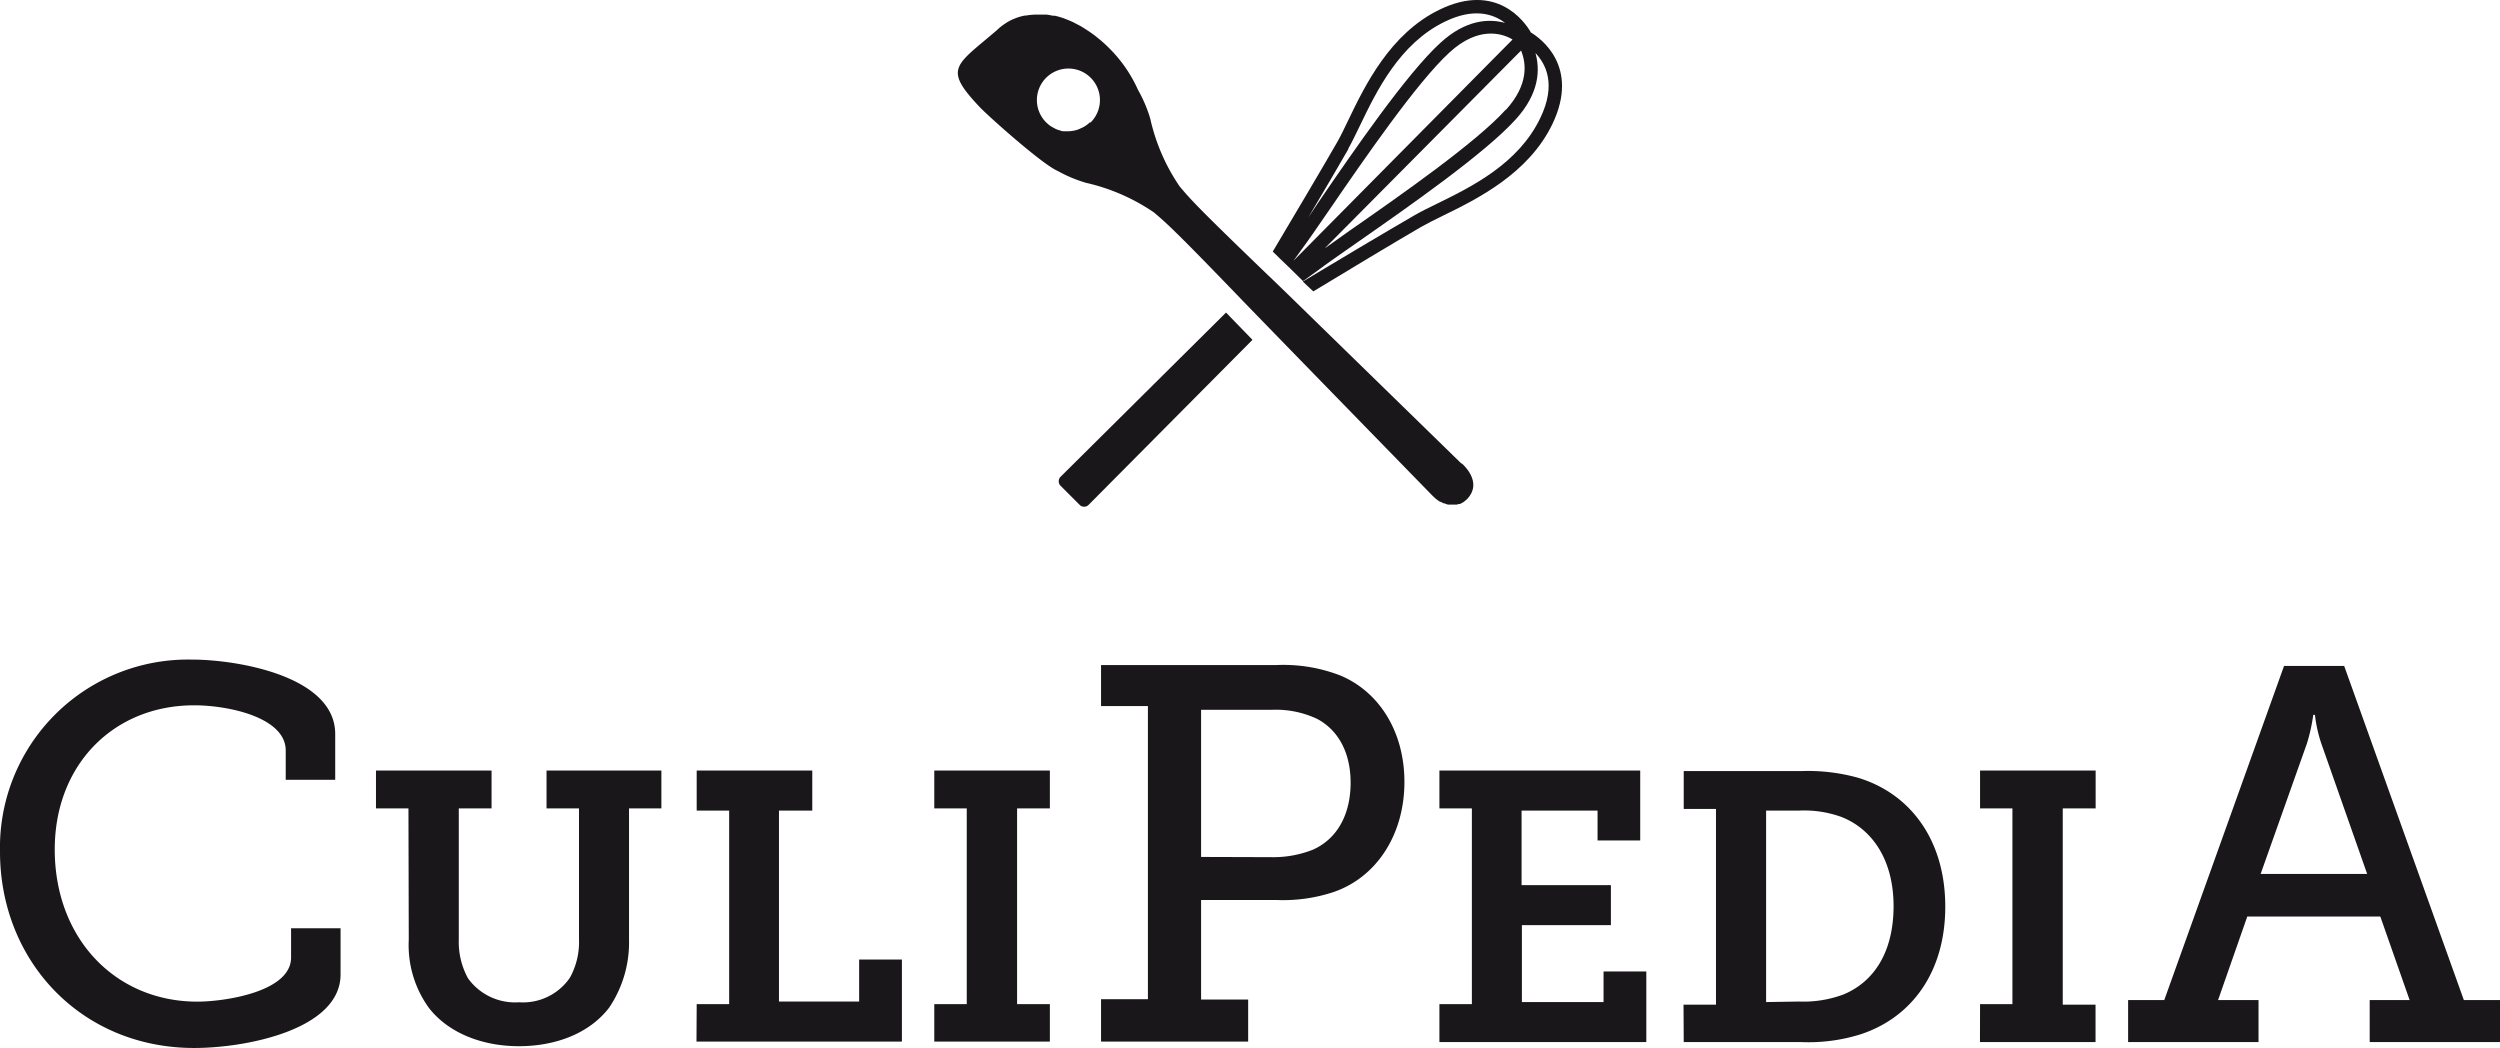
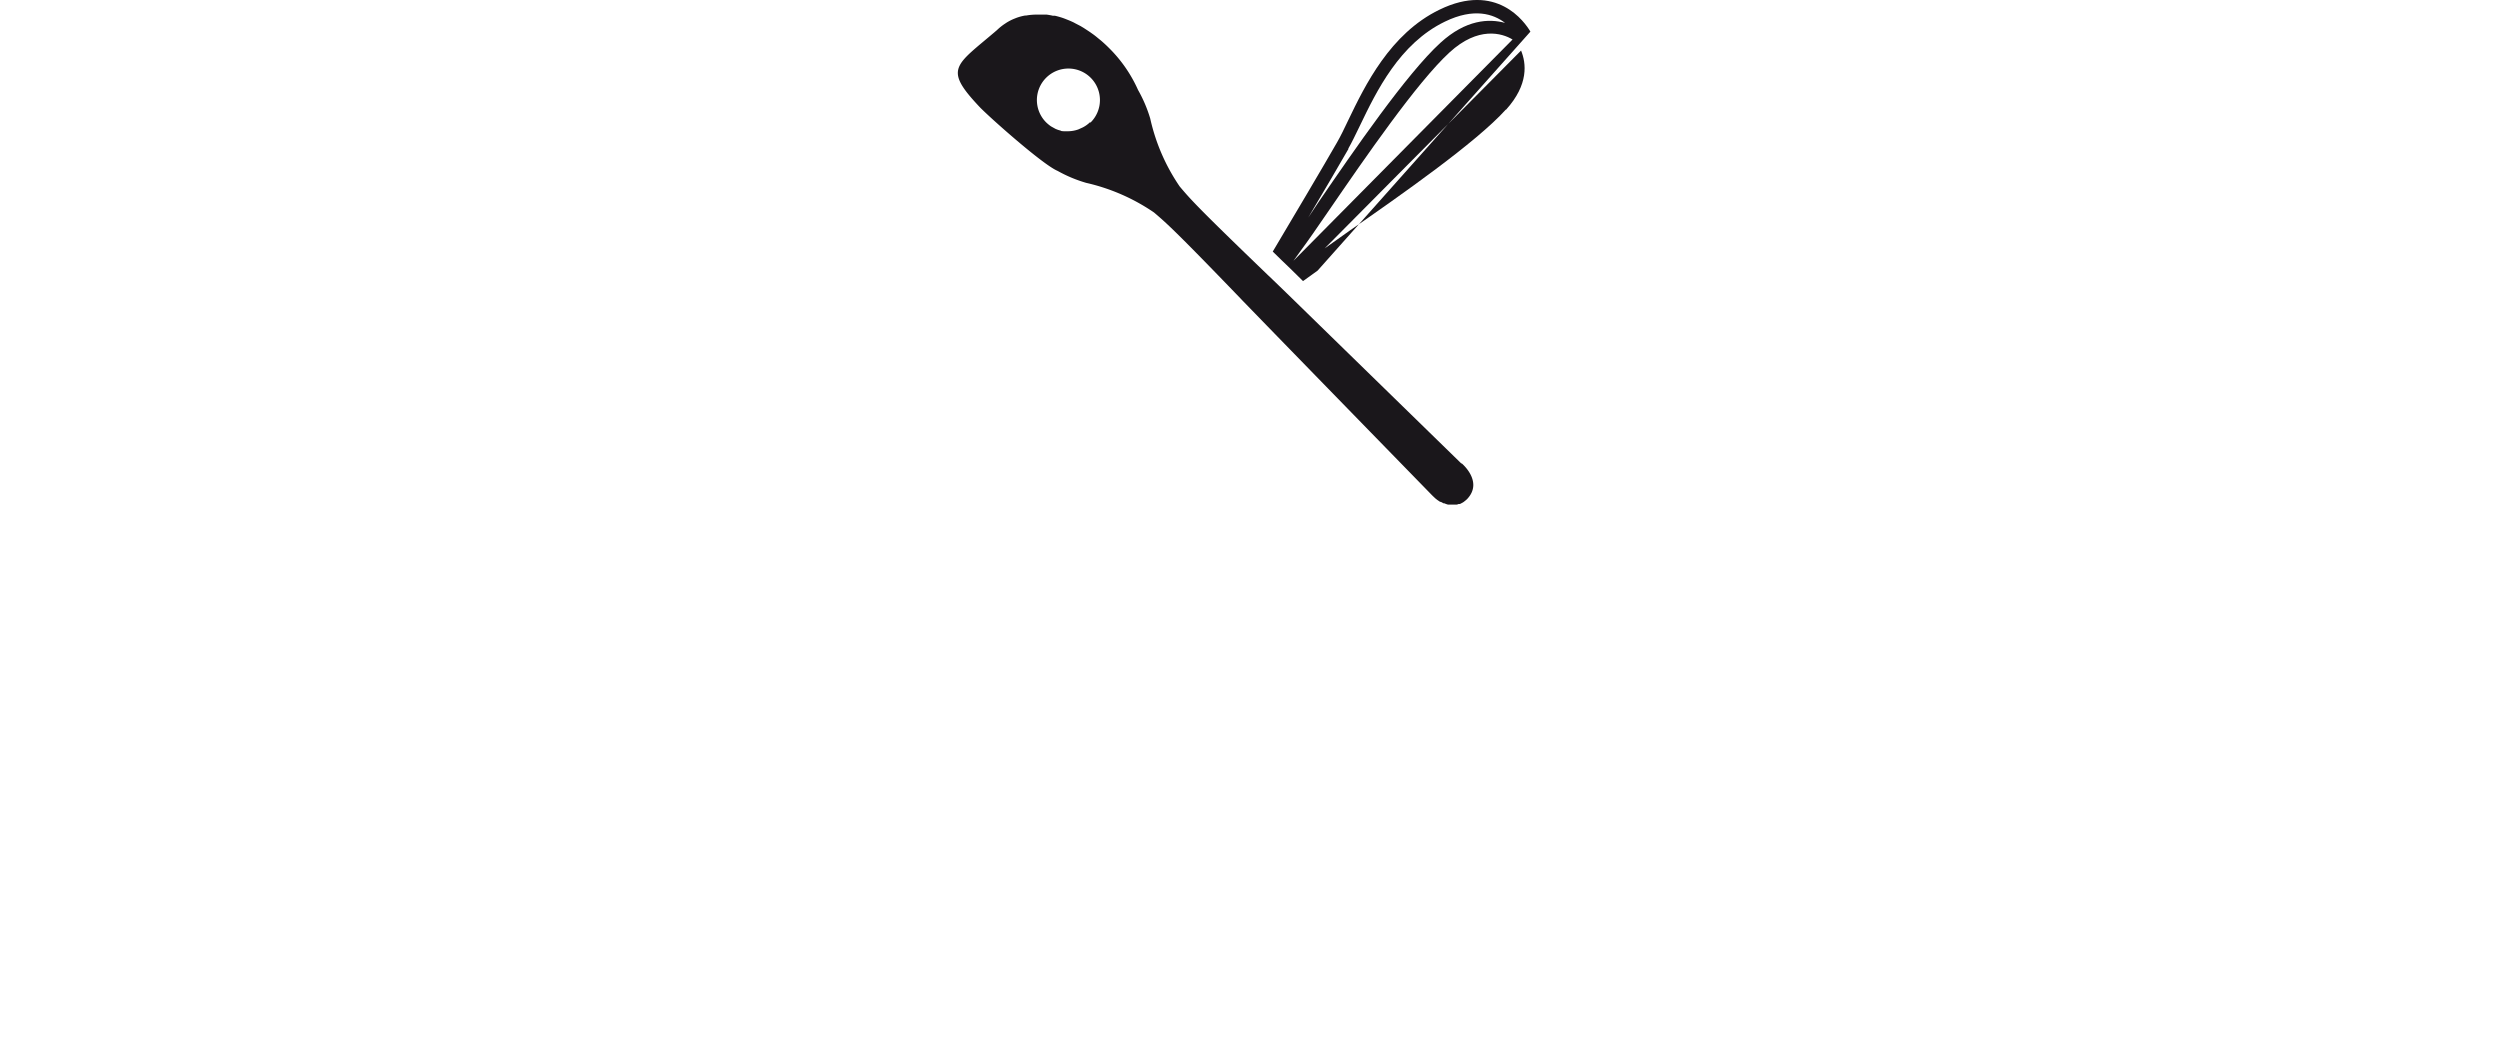
<svg xmlns="http://www.w3.org/2000/svg" id="Ebene_1" data-name="Ebene 1" viewBox="0 0 237.91 99.73">
  <defs>
    <style>.cls-1{fill:#1a171b;}</style>
  </defs>
-   <path class="cls-1" d="M391.83,441.53l4.4-12.4a16.9,16.9,0,0,0,.61-2.74H397a13,13,0,0,0,.61,2.74l4.36,12.4Zm-12.61,16h12.41v-4h-3.85l2.78-7.95h12.66l2.79,7.95h-3.8v4h12.4v-4h-3.44l-11.39-31.8h-5.72l-11.4,31.8h-3.44Zm-14.1,0h11v-3.56H373V435.29h3.13v-3.6h-11v3.6h3.08v18.63h-3.08Zm-20.35-3.81V435.5h3.13a10.43,10.43,0,0,1,4,.59c3,1.16,5,4.14,5,8.5s-1.86,7.22-4.8,8.42a10.9,10.9,0,0,1-4.21.66Zm-7.84,3.81h11.19a16.61,16.61,0,0,0,5.7-.76c4.9-1.64,8-6,8-12.13,0-6.36-3.34-10.79-8.35-12.28a17.8,17.8,0,0,0-5.38-.62H336.93v3.6H340v18.63h-3.09Zm-23.25,0h19.69v-6.72H329.3v2.91h-7.77V446.4H330v-3.81h-8.5V435.5h7.23v2.84h4.06v-6.65H313.68v3.6h3.09v18.63h-3.09ZM291,439.91v-14h6.69a9.22,9.22,0,0,1,4.35.86c2,1.06,3.19,3.19,3.19,6.07,0,3.09-1.32,5.37-3.59,6.38a10.23,10.23,0,0,1-4,.71Zm-9.52,17.57h14v-4H291v-9.47h7.24a15.25,15.25,0,0,0,5.37-.76c4.1-1.41,6.74-5.47,6.74-10.48,0-4.76-2.38-8.56-6.08-10.12a15,15,0,0,0-6.13-1H281.48v3.9h4.46v27.9h-4.46Zm-15.87,0h11v-3.56h-3.12V435.29h3.12v-3.6h-11v3.6h3.09v18.63h-3.09Zm-22.63,0h19.55v-7.81h-4.07v4h-7.63V435.5H254v-3.81H243v3.81h3.09v18.42H243Zm-27.38-9.7a10.19,10.19,0,0,0,1.92,6.5c1.78,2.29,4.91,3.64,8.57,3.64,3.46,0,6.69-1.2,8.58-3.67a11.08,11.08,0,0,0,1.89-6.47V435.29h3.08v-3.6H228.71v3.6h3.09v12.46a7,7,0,0,1-.87,3.66,5.41,5.41,0,0,1-4.84,2.33,5.51,5.51,0,0,1-4.86-2.29,7.24,7.24,0,0,1-.87-3.67V435.29h3.12v-3.6h-11v3.6h3.09Zm-38.9-8.38c0,10.44,7.75,18.69,18.48,18.69,5,0,13.93-1.77,13.93-7V446.7H204.4v2.78c0,3.29-6.38,4.2-8.92,4.2-7.79,0-13.57-6-13.57-14.48,0-8.1,5.63-13.72,13.27-13.72,3.29,0,8.71,1.16,8.71,4.3v2.79h4.71v-4.36c0-5.51-9.32-7.08-13.62-7.08A17.89,17.89,0,0,0,176.7,439.4" transform="translate(-176.7 -358.36)" />
-   <path class="cls-1" d="M322.34,361.37c-.54-.92-3.21-4.74-8.65-2.09-4.71,2.28-7.1,7.23-8.68,10.51-.39.82-.73,1.53-1.06,2.1-1.23,2.16-4.47,7.62-6.13,10.41l.83.81c.44.42,1.16,1.11,2.05,2l1.39-1c.79-.6,2.21-1.59,3.86-2.74,4.82-3.36,12.1-8.44,15-11.66,2.27-2.5,2.31-4.75,1.87-6.3,1,1.05,2,3,.46,6.18-2.08,4.36-6.57,6.56-9.86,8.17-.83.4-1.55.76-2.15,1.11-2.21,1.27-7.87,4.64-10.59,6.28.3.28.64.62,1,.94,2.8-1.7,8.12-4.9,10.25-6.13.56-.32,1.26-.67,2.08-1.07,3.25-1.59,8.16-4,10.43-8.74,2.62-5.49-1.16-8.17-2.07-8.71M305,372.52c.35-.61.69-1.33,1.1-2.17,1.59-3.31,3.78-7.84,8.1-9.93,2.77-1.35,4.62-.73,5.73.12-1.53-.42-3.73-.33-6.16,1.9-3.2,2.92-8.24,10.26-11.57,15.12l-1,1.5c1.48-2.5,3.05-5.17,3.83-6.54m-5.24,10.66.72-1c.61-.82,1.56-2.19,2.75-3.93,3.3-4.81,8.3-12.08,11.38-14.9,2.74-2.51,5-1.84,6-1.23ZM320,368.79c-2.8,3.11-10,8.14-14.79,11.47L302.76,382l18.69-18.83c.49,1.19.75,3.22-1.43,5.63" transform="translate(-176.7 -358.36)" />
-   <path class="cls-1" d="M293.37,388.11l-15.75,15.63h0a.61.61,0,0,0,0,.84l.91.91.92.92a.6.6,0,0,0,.84,0h0l15.6-15.71c-1.05-1.09-1.9-1.95-2.38-2.46l-.14-.14" transform="translate(-176.7 -358.36)" />
+   <path class="cls-1" d="M322.34,361.37c-.54-.92-3.21-4.74-8.65-2.09-4.71,2.28-7.1,7.23-8.68,10.51-.39.82-.73,1.53-1.06,2.1-1.23,2.16-4.47,7.62-6.13,10.41l.83.81c.44.42,1.16,1.11,2.05,2l1.39-1M305,372.52c.35-.61.69-1.33,1.1-2.17,1.59-3.31,3.78-7.84,8.1-9.93,2.77-1.35,4.62-.73,5.73.12-1.53-.42-3.73-.33-6.16,1.9-3.2,2.92-8.24,10.26-11.57,15.12l-1,1.5c1.48-2.5,3.05-5.17,3.83-6.54m-5.24,10.66.72-1c.61-.82,1.56-2.19,2.75-3.93,3.3-4.81,8.3-12.08,11.38-14.9,2.74-2.51,5-1.84,6-1.23ZM320,368.79c-2.8,3.11-10,8.14-14.79,11.47L302.76,382l18.69-18.83c.49,1.19.75,3.22-1.43,5.63" transform="translate(-176.7 -358.36)" />
  <path class="cls-1" d="M315.83,402.53S305.39,392.35,300,387.09c-1.18-1.15-2.13-2.07-2.67-2.58l-.56-.54c-6.23-6-6.84-6.72-7.81-7.87a18.59,18.59,0,0,1-2.8-6.46,12.94,12.94,0,0,0-1.16-2.72,13.12,13.12,0,0,0-2.77-4q-.39-.39-.78-.72l-.26-.21q-.27-.23-.54-.42l-.3-.21-.52-.34-.3-.18-.54-.28a2.44,2.44,0,0,0-.28-.14c-.21-.1-.43-.18-.65-.27l-.16-.06a8,8,0,0,0-.8-.23l-.2,0c-.2-.05-.4-.08-.59-.11l-.27,0-.51,0h-.24a5.78,5.78,0,0,0-.95.09l-.1,0a4.74,4.74,0,0,0-.84.23l-.15.06a4.64,4.64,0,0,0-.8.41l-.15.1a5.23,5.23,0,0,0-.73.59c-4,3.43-5.15,3.62-1.57,7.39,1.24,1.24,6,5.44,7.34,6a12.94,12.94,0,0,0,2.72,1.14,18.83,18.83,0,0,1,6.46,2.82c1.17,1,1.88,1.59,8.24,8.19l.16.17,2.35,2.42c5.18,5.33,15.68,16.1,15.68,16.1l0,0,0,0,.1.1v0l.17.16.05.05.2.16,0,0,.28.19.07,0,.26.14.08,0a2,2,0,0,0,.34.12h.08l.31,0h.11l.18,0,.14,0a.7.7,0,0,0,.19-.06l.13,0,.23-.12.1-.06a3.92,3.92,0,0,0,.33-.27c1.63-1.69-.55-3.46-.55-3.46m-35.32-32.42a2.81,2.81,0,0,1-.7.5l-.42.19h0a3,3,0,0,1-.94.17l-.31,0-.14,0c-.1,0-.19,0-.29-.06l-.24-.07-.23-.09-.29-.16-.16-.09a3.65,3.65,0,0,1-.43-.35,3,3,0,1,1,4.19,0" transform="translate(-176.7 -358.36)" />
  <path class="cls-1" d="M277.43,370.8l-.23-.09.23.09" transform="translate(-176.7 -358.36)" />
  <path class="cls-1" d="M278.1,371l.31,0a3,3,0,0,0,.94-.17,3.11,3.11,0,0,1-1.25.14" transform="translate(-176.7 -358.36)" />
-   <path class="cls-1" d="M276.91,370.55l-.16-.09.16.09" transform="translate(-176.7 -358.36)" />
  <path class="cls-1" d="M279.81,370.61l-.42.19.42-.19" transform="translate(-176.7 -358.36)" />
  <path class="cls-1" d="M278,370.93c-.1,0-.19,0-.29-.06.1,0,.19.05.29.06" transform="translate(-176.7 -358.36)" />
-   <path class="cls-1" d="M276.75,370.46a3.65,3.65,0,0,1-.43-.35,3.65,3.65,0,0,0,.43.35" transform="translate(-176.7 -358.36)" />
  <path class="cls-1" d="M278.1,371l-.14,0,.14,0" transform="translate(-176.7 -358.36)" />
  <path class="cls-1" d="M279.39,370.8h0" transform="translate(-176.7 -358.36)" />
  <path class="cls-1" d="M277.67,370.87l-.24-.07.24.07" transform="translate(-176.7 -358.36)" />
  <path class="cls-1" d="M277.2,370.71l-.29-.16.29.16" transform="translate(-176.7 -358.36)" />
</svg>